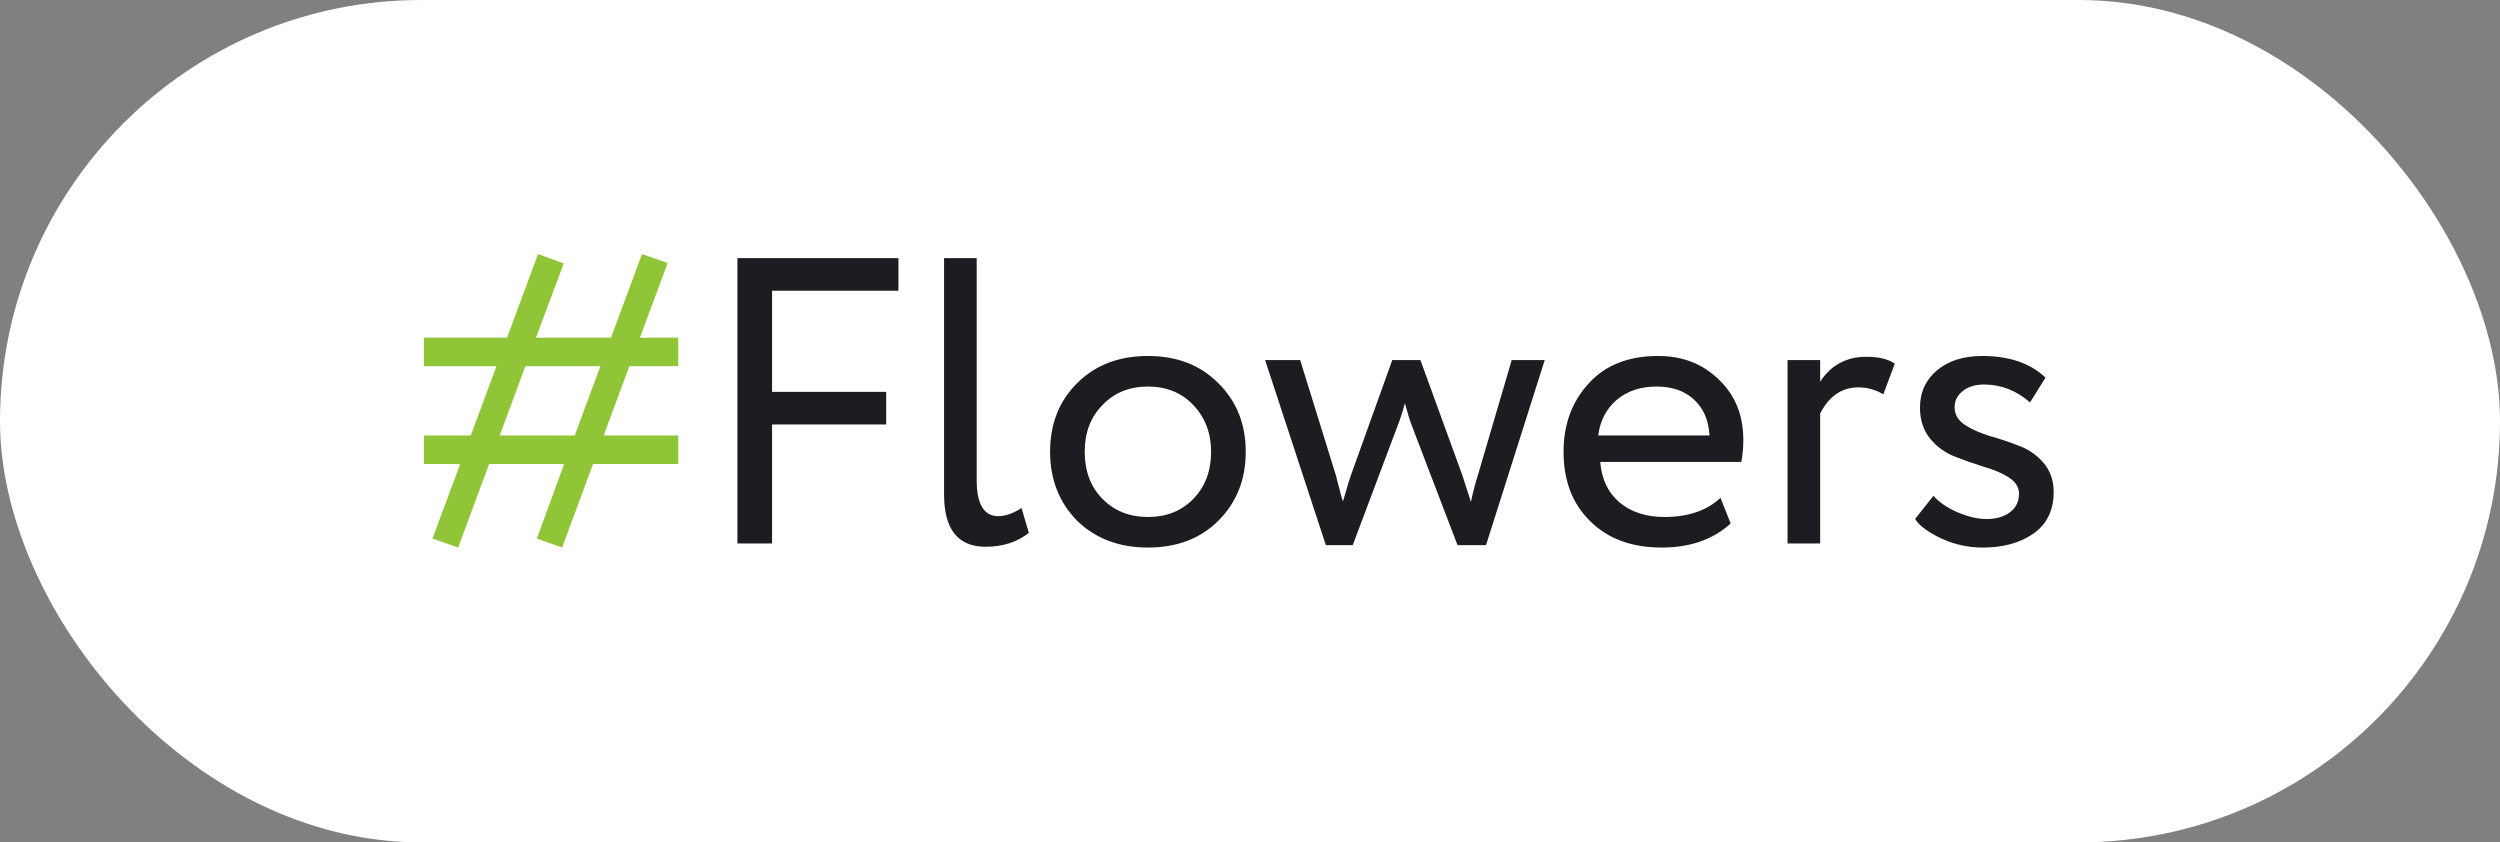
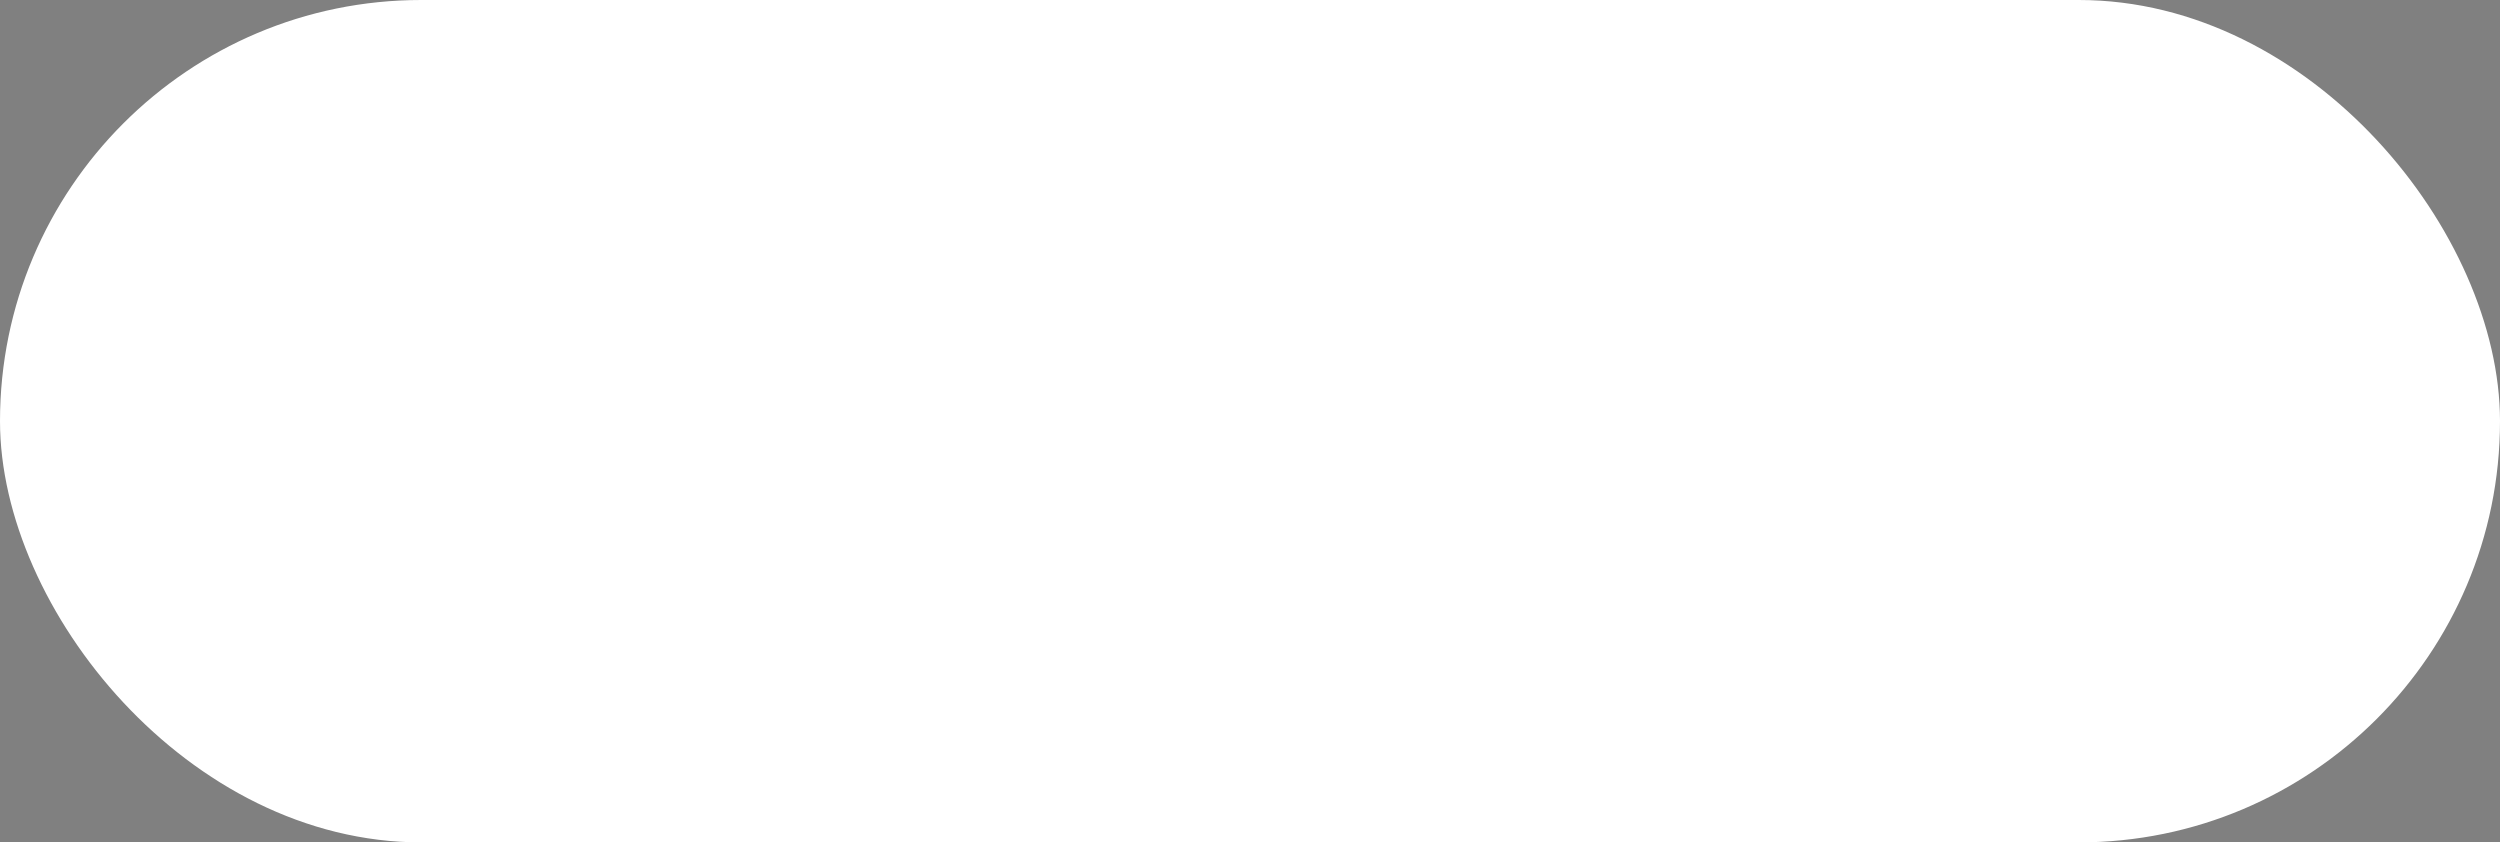
<svg xmlns="http://www.w3.org/2000/svg" width="92" height="31" viewBox="0 0 92 31" fill="none">
  <rect x="0" y="0" width="92" height="31" fill="#808080" stroke="none" />
  <rect width="92" height="31" rx="15.5" fill="white" />
-   <path d="M20.685 20.15L19.755 19.82L20.76 17.075H18L16.86 20.15L15.915 19.82L16.935 17.075H15.6V16.025H17.325L18.27 13.475H15.6V12.425H18.66L19.8 9.35L20.745 9.695L19.725 12.425H22.485L23.625 9.35L24.57 9.68L23.55 12.425H24.96V13.475H23.16L22.215 16.025H24.96V17.075H21.825L20.685 20.15ZM22.095 13.475H19.335L18.39 16.025H21.15L22.095 13.475Z" fill="#90C537" />
-   <path d="M28.412 20H27.137V9.5H33.062V10.7H28.412V14.42H32.611V15.62H28.412V20ZM34.742 18.2V9.5H35.942V17.66C35.942 18.55 36.207 18.995 36.737 18.995C36.997 18.995 37.282 18.895 37.592 18.695L37.862 19.61C37.432 19.95 36.902 20.12 36.272 20.12C35.252 20.12 34.742 19.48 34.742 18.2ZM39.633 19.16C38.973 18.48 38.643 17.635 38.643 16.625C38.643 15.605 38.973 14.765 39.633 14.105C40.303 13.435 41.173 13.1 42.243 13.1C43.313 13.1 44.178 13.435 44.838 14.105C45.508 14.765 45.843 15.605 45.843 16.625C45.843 17.645 45.508 18.49 44.838 19.16C44.178 19.82 43.313 20.15 42.243 20.15C41.183 20.15 40.313 19.82 39.633 19.16ZM40.578 14.9C40.138 15.34 39.918 15.915 39.918 16.625C39.918 17.335 40.133 17.91 40.563 18.35C41.003 18.8 41.563 19.025 42.243 19.025C42.923 19.025 43.478 18.805 43.908 18.365C44.348 17.915 44.568 17.335 44.568 16.625C44.568 15.935 44.348 15.36 43.908 14.9C43.478 14.45 42.923 14.225 42.243 14.225C41.563 14.225 41.008 14.45 40.578 14.9ZM55.631 13.25H56.846L54.686 20.06H53.636L51.956 15.665C51.876 15.455 51.791 15.18 51.701 14.84C51.611 15.17 51.516 15.46 51.416 15.71L49.781 20.06H48.791L46.556 13.25H47.846L49.166 17.51C49.186 17.58 49.211 17.68 49.241 17.81C49.281 17.94 49.316 18.075 49.346 18.215C49.386 18.345 49.411 18.425 49.421 18.455C49.601 17.835 49.696 17.52 49.706 17.51L51.236 13.25H52.271L53.816 17.495L54.131 18.47C54.201 18.13 54.291 17.785 54.401 17.435L55.631 13.25ZM63.314 18.32L63.689 19.265C63.039 19.855 62.194 20.15 61.154 20.15C60.054 20.15 59.179 19.83 58.529 19.19C57.869 18.55 57.539 17.695 57.539 16.625C57.539 15.615 57.849 14.775 58.469 14.105C59.079 13.435 59.929 13.1 61.019 13.1C61.919 13.1 62.664 13.39 63.254 13.97C63.854 14.54 64.154 15.28 64.154 16.19C64.154 16.48 64.129 16.75 64.079 17H58.889C58.939 17.63 59.174 18.125 59.594 18.485C60.024 18.845 60.574 19.025 61.244 19.025C62.124 19.025 62.814 18.79 63.314 18.32ZM60.959 14.225C60.369 14.225 59.879 14.39 59.489 14.72C59.109 15.05 58.884 15.485 58.814 16.025H62.909C62.879 15.465 62.689 15.025 62.339 14.705C61.999 14.385 61.539 14.225 60.959 14.225ZM66.982 20H65.782V13.25H66.982V14.045C67.382 13.435 67.947 13.13 68.677 13.13C69.147 13.13 69.497 13.215 69.727 13.385L69.307 14.51C69.017 14.34 68.712 14.255 68.392 14.255C67.782 14.255 67.312 14.575 66.982 15.215V20ZM74.3 18.17C74.3 17.93 74.175 17.73 73.925 17.57C73.675 17.41 73.37 17.28 73.01 17.18C72.66 17.07 72.305 16.945 71.945 16.805C71.585 16.665 71.28 16.445 71.03 16.145C70.78 15.835 70.655 15.455 70.655 15.005C70.655 14.435 70.865 13.975 71.285 13.625C71.705 13.275 72.26 13.1 72.95 13.1C73.94 13.1 74.715 13.365 75.275 13.895L74.705 14.81C74.205 14.37 73.64 14.15 73.01 14.15C72.69 14.15 72.43 14.23 72.23 14.39C72.03 14.55 71.93 14.75 71.93 14.99C71.93 15.25 72.055 15.465 72.305 15.635C72.555 15.795 72.855 15.93 73.205 16.04C73.565 16.14 73.925 16.26 74.285 16.4C74.645 16.53 74.95 16.74 75.2 17.03C75.45 17.32 75.575 17.68 75.575 18.11C75.575 18.78 75.325 19.29 74.825 19.64C74.335 19.98 73.715 20.15 72.965 20.15C72.435 20.15 71.93 20.04 71.45 19.82C70.96 19.59 70.635 19.35 70.475 19.1L71.15 18.245C71.35 18.475 71.64 18.675 72.02 18.845C72.42 19.015 72.78 19.1 73.1 19.1C73.45 19.1 73.735 19.02 73.955 18.86C74.185 18.69 74.3 18.46 74.3 18.17Z" fill="#1D1D21" />
</svg>